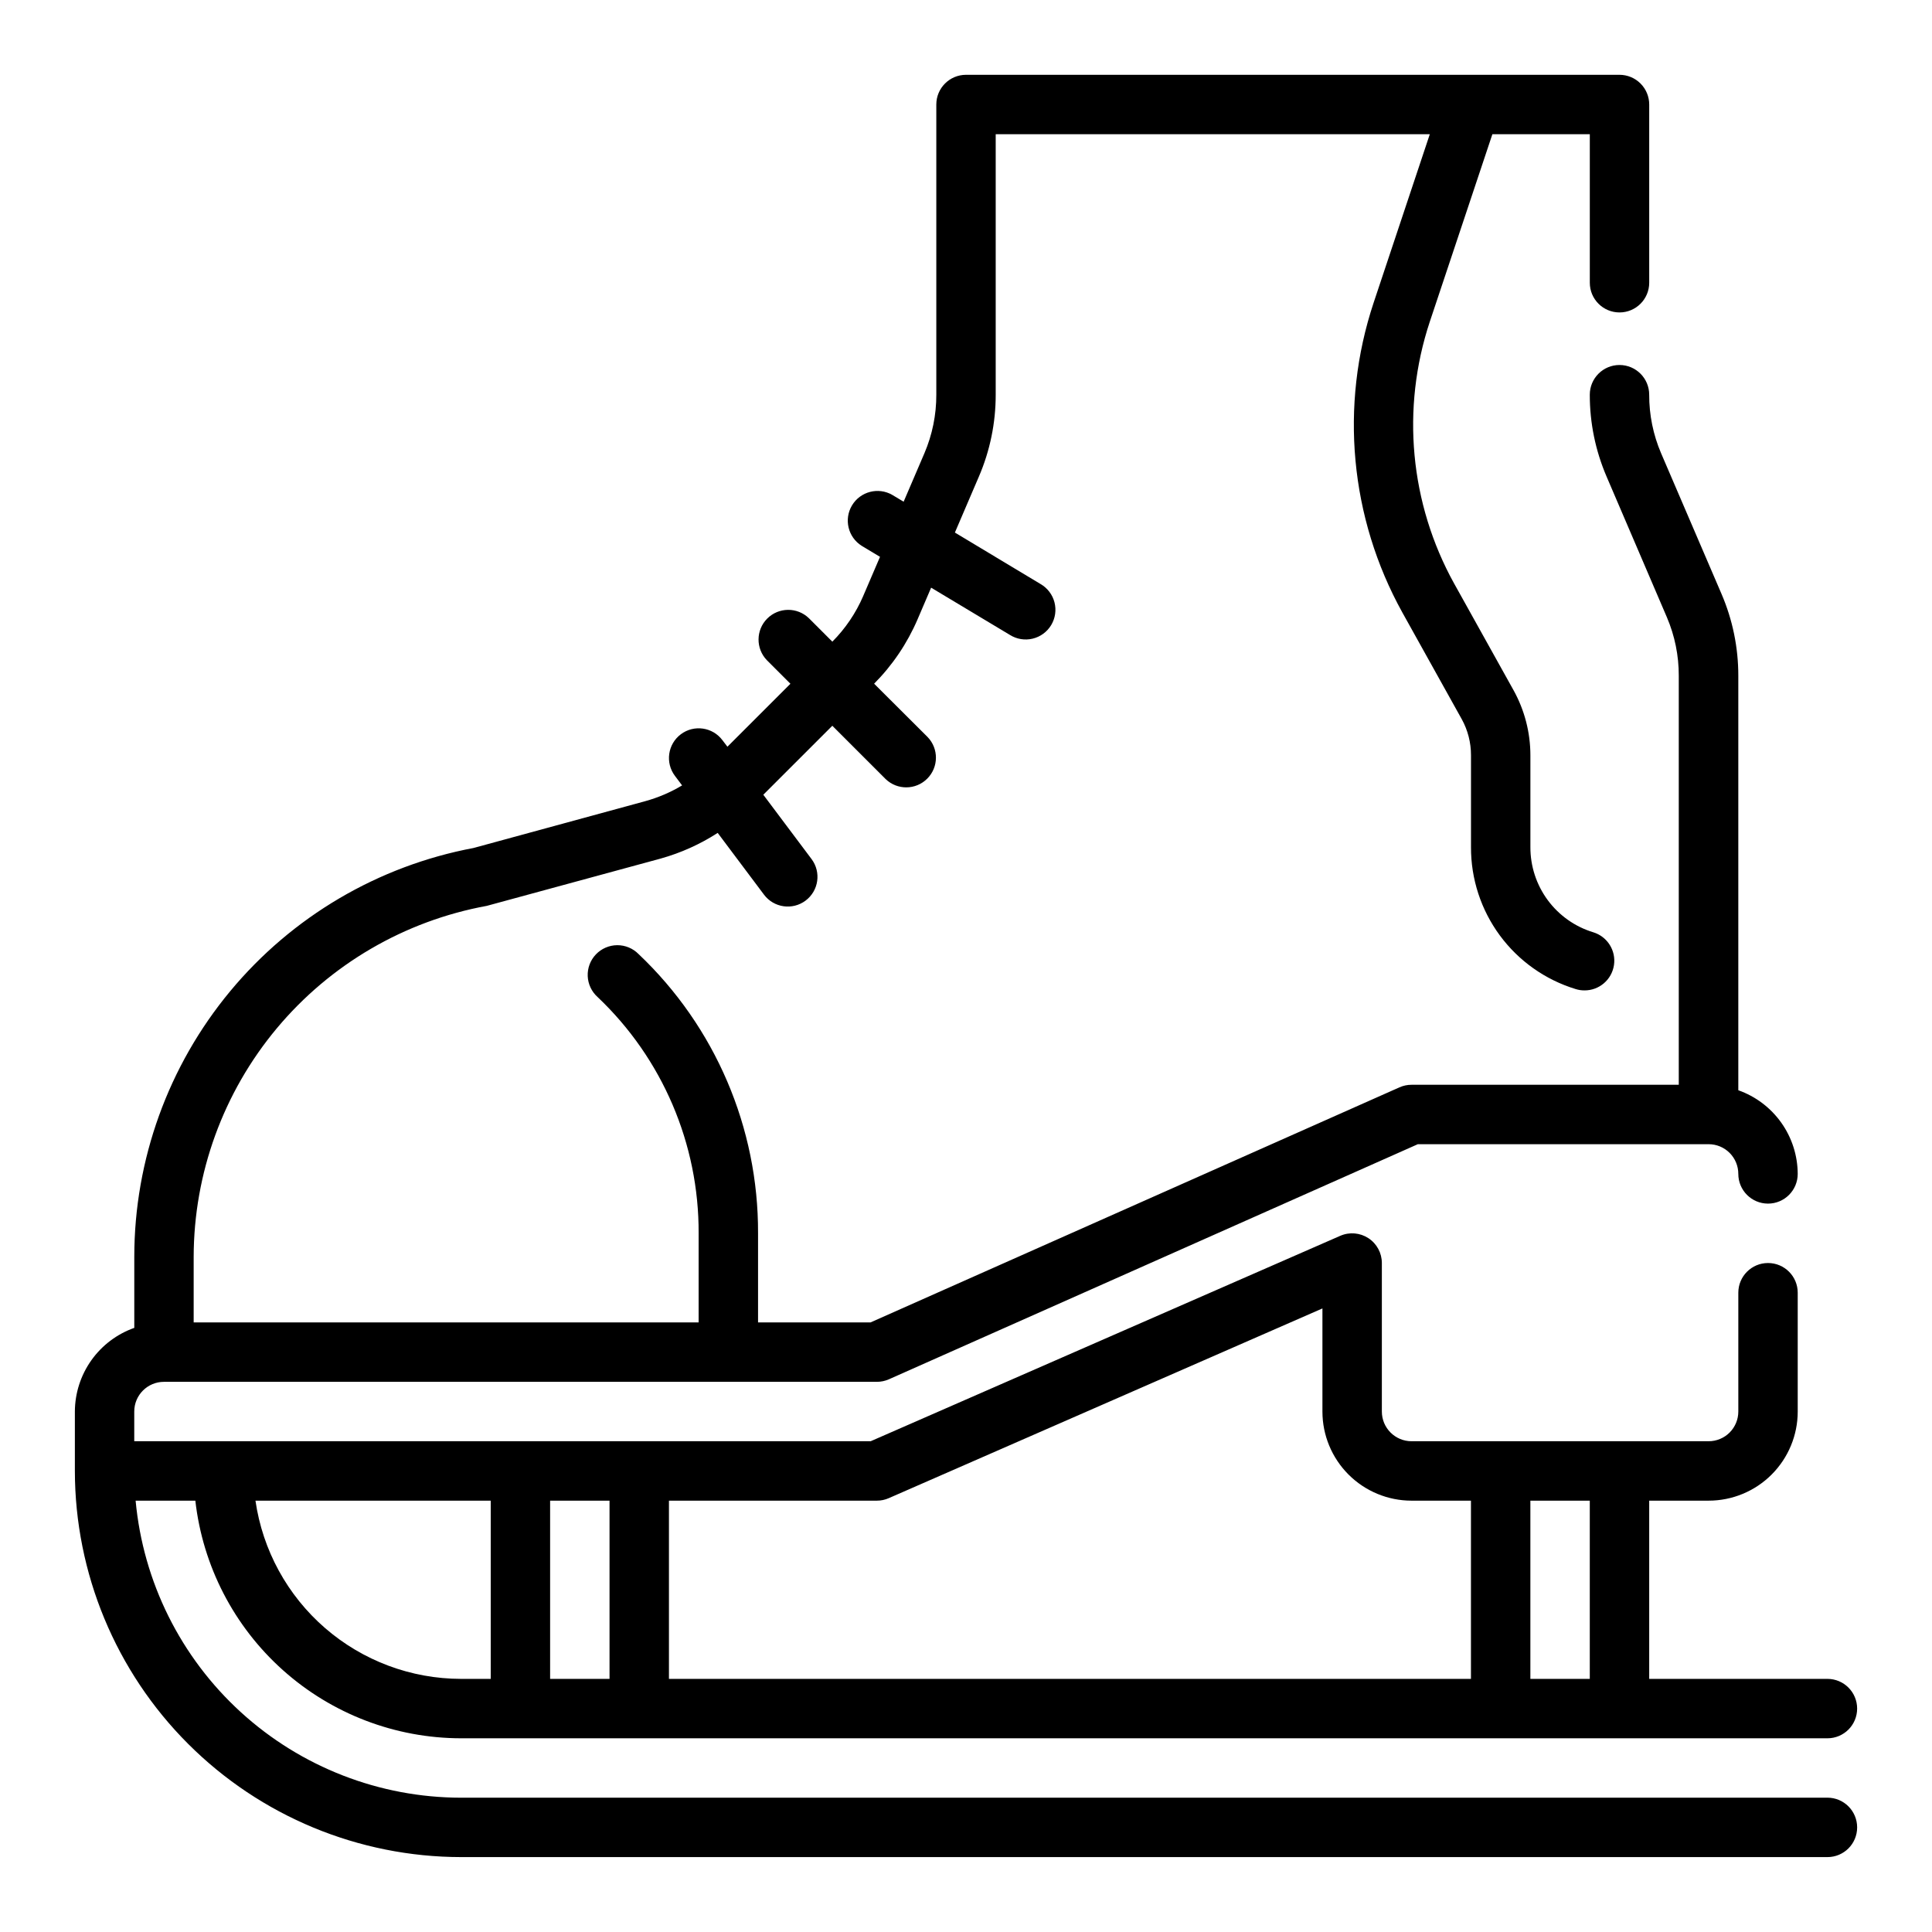
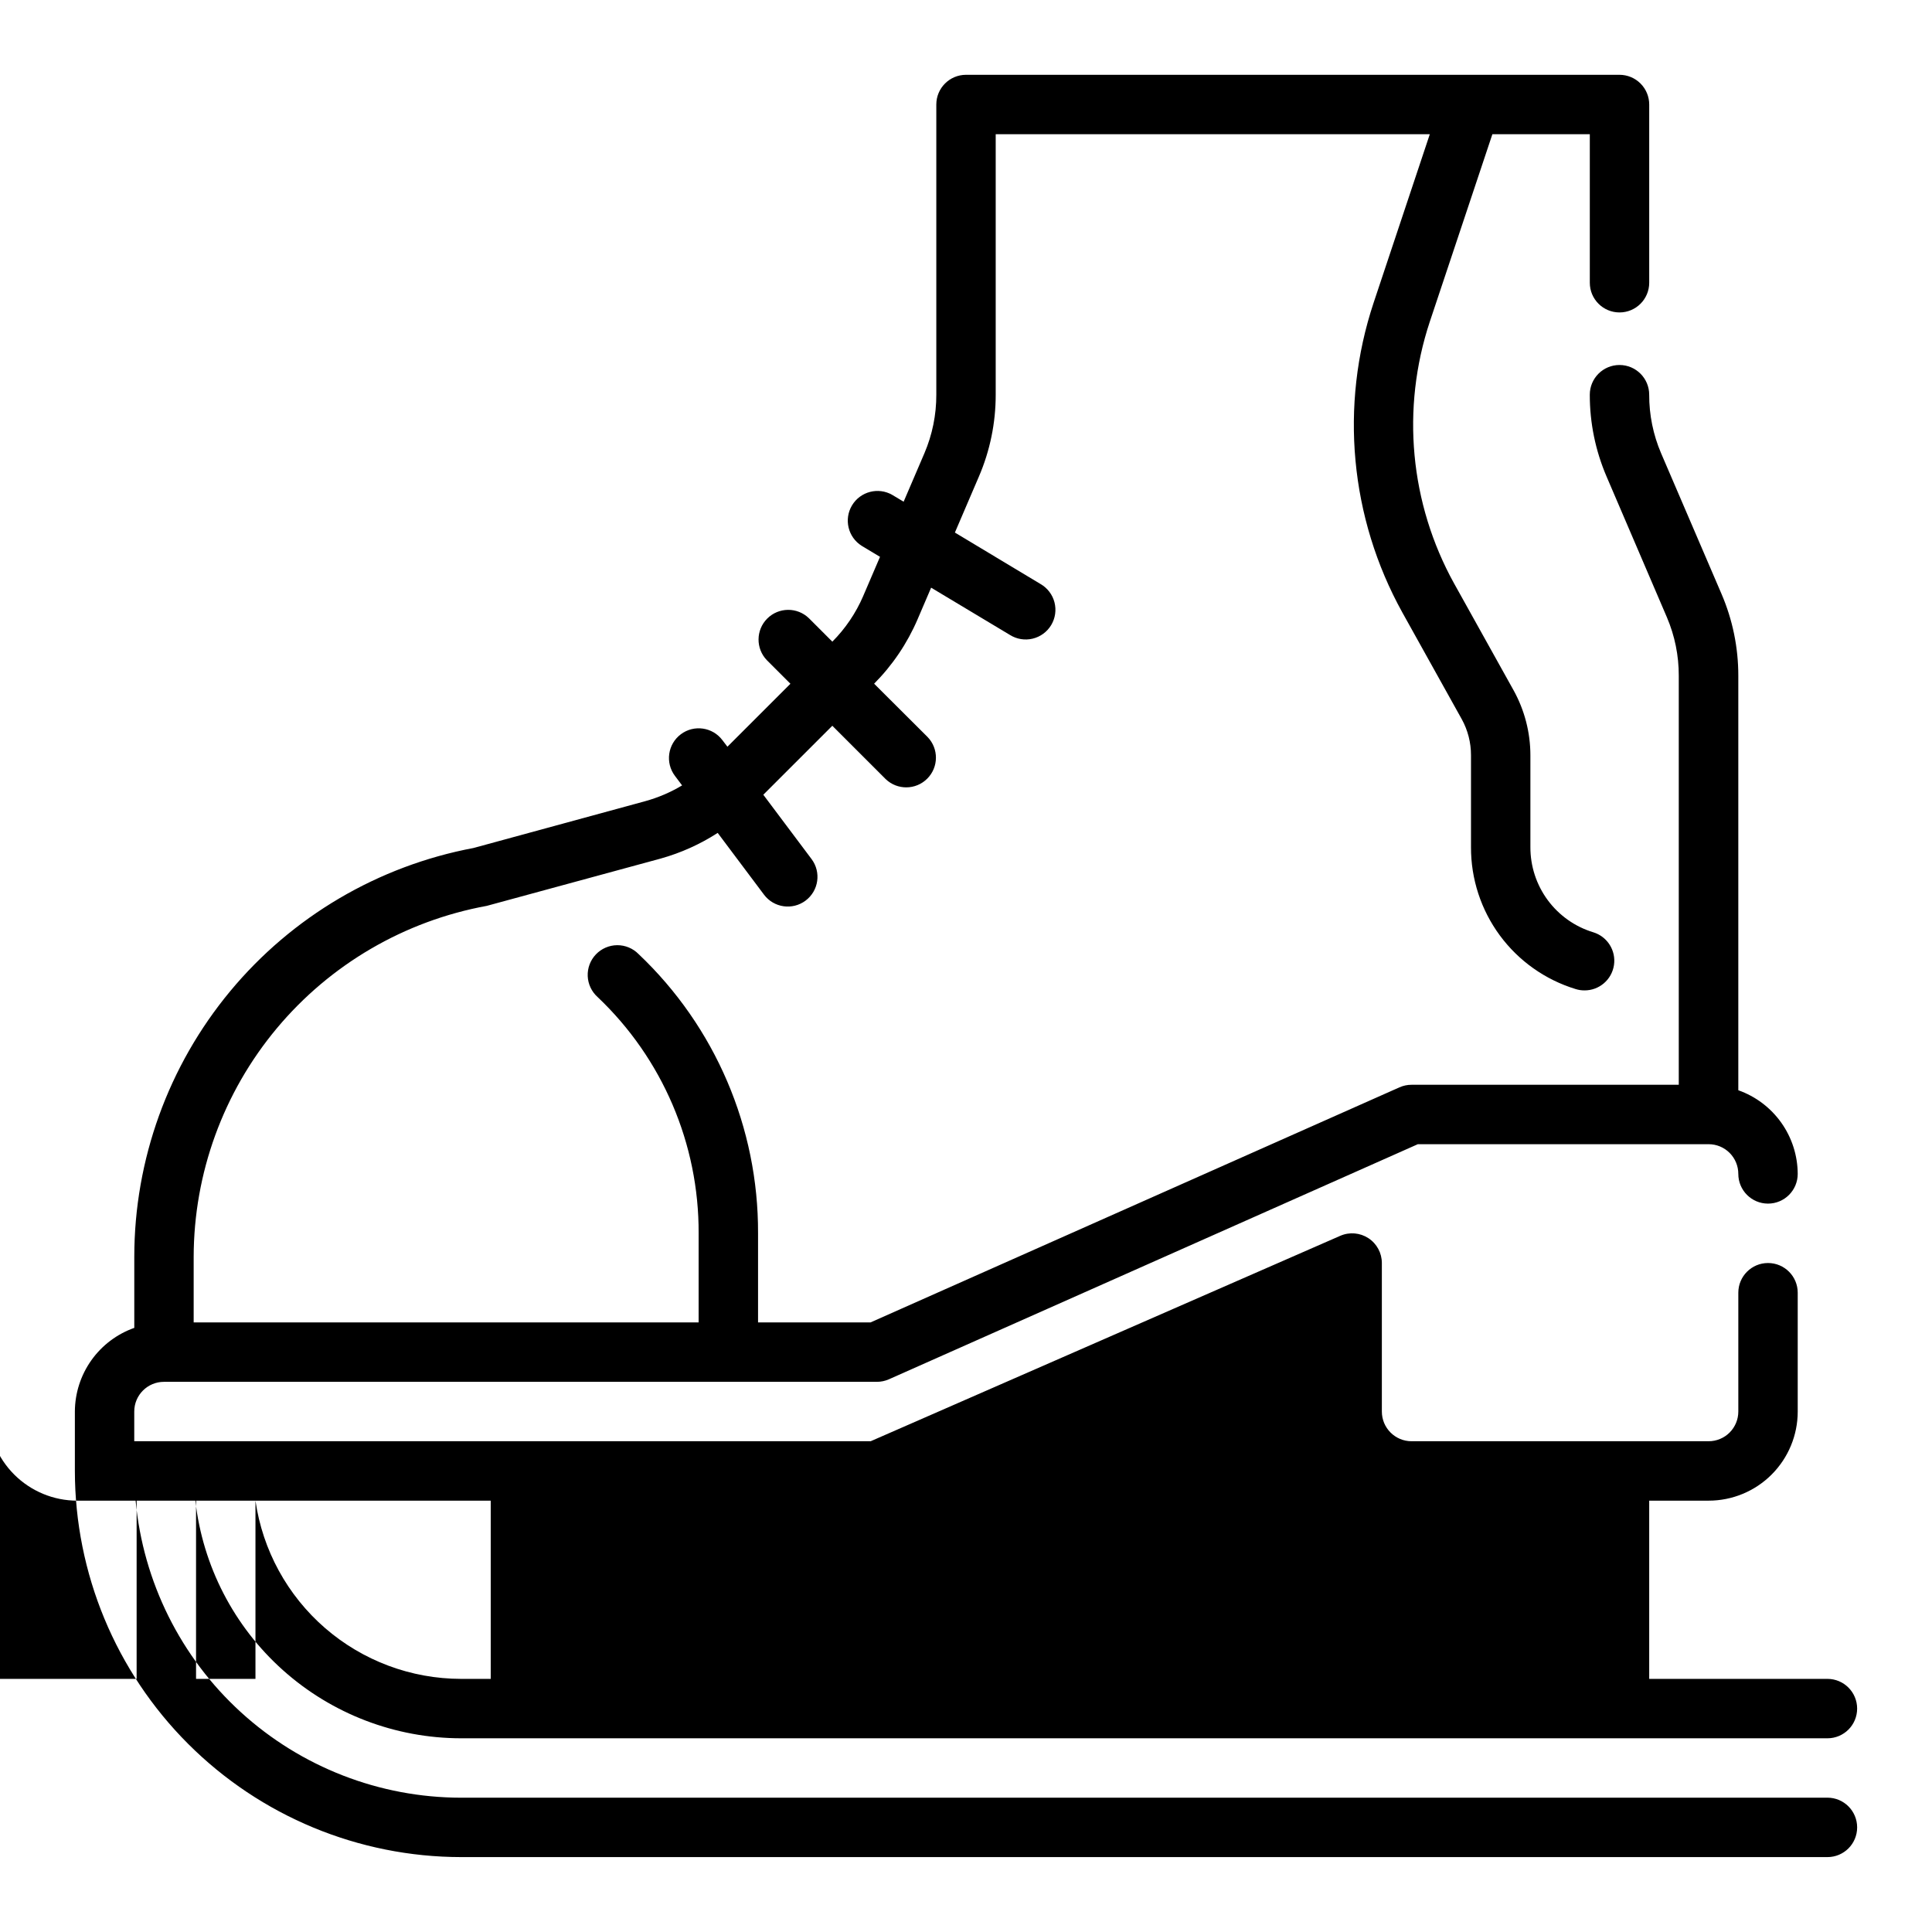
<svg xmlns="http://www.w3.org/2000/svg" fill="#000000" width="800px" height="800px" version="1.1" viewBox="144 144 512 512">
-   <path d="m628.29 620.41h-362.11c-21.598-0.023-42.406-8.109-58.355-22.668-15.953-14.559-25.895-34.547-27.883-56.051h15.828c1.957 17.309 10.215 33.297 23.199 44.91s29.789 18.043 47.211 18.066h362.11c4.348 0 7.871-3.523 7.871-7.871 0-4.348-3.523-7.875-7.871-7.875h-47.234v-47.23h15.746c6.262 0 12.27-2.488 16.699-6.918 4.426-4.43 6.914-10.434 6.914-16.699v-31.488c0-4.348-3.523-7.871-7.871-7.871-4.348 0-7.871 3.523-7.871 7.871v31.488c0 2.09-0.832 4.09-2.305 5.566-1.477 1.477-3.481 2.305-5.566 2.305h-78.723c-4.348 0-7.871-3.523-7.871-7.871v-39.359c0-2.656-1.34-5.129-3.562-6.582-2.223-1.453-5.027-1.691-7.457-0.629l-124.45 54.441h-195.16v-7.871c0-4.348 3.523-7.871 7.871-7.871h188.93c1.102 0 2.188-0.23 3.195-0.676l140.17-62.301h77.055c2.086 0 4.09 0.828 5.566 2.305 1.473 1.477 2.305 3.481 2.305 5.566 0 4.348 3.523 7.875 7.871 7.875 4.348 0 7.871-3.527 7.871-7.875-0.02-4.867-1.543-9.609-4.359-13.574-2.82-3.969-6.793-6.969-11.383-8.594v-109.84c0.008-7.465-1.508-14.848-4.457-21.703l-16.012-37.281c-2.094-4.898-3.164-10.176-3.148-15.5 0-4.348-3.523-7.875-7.871-7.875s-7.871 3.527-7.871 7.875c-0.012 7.461 1.504 14.848 4.453 21.703l15.98 37.281c2.094 4.898 3.164 10.172 3.148 15.5v108.39h-70.816c-1.102-0.004-2.188 0.23-3.195 0.676l-140.17 62.297h-29.82v-23.613c0.105-27.977-11.352-54.758-31.66-73.996-1.496-1.523-3.547-2.371-5.68-2.356-2.133 0.02-4.168 0.902-5.637 2.445-1.473 1.547-2.25 3.621-2.164 5.754 0.09 2.129 1.039 4.133 2.633 5.555 17.172 16.281 26.855 38.934 26.762 62.598v23.617l-133.82-0.004v-17.402c0.047-22.133 7.844-43.547 22.031-60.535 14.188-16.984 33.875-28.465 55.645-32.449l46.098-12.539c5.344-1.496 10.434-3.785 15.098-6.797l12.273 16.367c2.609 3.477 7.543 4.184 11.02 1.574 3.481-2.609 4.184-7.543 1.574-11.02l-12.777-17.035 18.289-18.281 14.113 14.113v0.004c3.09 2.981 8 2.941 11.035-0.098 3.039-3.035 3.082-7.945 0.098-11.035l-14.168-14.129h-0.004c4.879-4.91 8.781-10.695 11.512-17.051l3.598-8.398 20.891 12.531c1.793 1.121 3.957 1.473 6.012 0.98 2.055-0.492 3.824-1.789 4.914-3.598 1.086-1.812 1.402-3.984 0.871-6.031-0.527-2.043-1.859-3.789-3.688-4.844l-22.703-13.645 6.359-14.832v0.004c2.949-6.856 4.465-14.242 4.457-21.703v-69.031h115.04l-14.895 44.68c-9.043 27.219-6.281 56.977 7.617 82.059l15.742 28.277h0.004c1.613 2.93 2.457 6.219 2.449 9.566v24.348c-0.031 8.414 2.648 16.617 7.641 23.395 4.996 6.773 12.043 11.758 20.09 14.215 0.754 0.238 1.535 0.355 2.324 0.355 3.906 0.027 7.242-2.816 7.832-6.68 0.594-3.859-1.734-7.57-5.473-8.719-4.836-1.465-9.07-4.457-12.074-8.52-3.004-4.066-4.613-8.992-4.598-14.047v-24.348c-0.004-6.023-1.539-11.945-4.453-17.211l-15.742-28.277h-0.004c-11.754-21.223-14.098-46.398-6.453-69.43l16.578-49.664h25.82v39.359c0 4.348 3.523 7.871 7.871 7.871s7.871-3.523 7.871-7.871v-47.23c0-2.09-0.828-4.09-2.305-5.566-1.477-1.477-3.481-2.309-5.566-2.309h-173.18c-4.348 0-7.875 3.527-7.875 7.875v76.902c0.016 5.324-1.055 10.602-3.148 15.5l-5.512 12.855-3-1.793 0.004-0.004c-3.719-2.144-8.469-0.914-10.68 2.766-2.211 3.68-1.066 8.449 2.57 10.727l4.848 2.914-4.449 10.367h0.004c-1.941 4.519-4.719 8.629-8.188 12.113l-6.219-6.219c-3.09-2.981-8-2.941-11.035 0.098-3.035 3.035-3.078 7.945-0.098 11.035l6.242 6.242-16.695 16.688-1.32-1.73c-2.609-3.481-7.543-4.184-11.023-1.574-3.477 2.609-4.184 7.543-1.574 11.02l1.906 2.535c-3.062 1.832-6.359 3.242-9.801 4.188l-45.477 12.398c-25.258 4.75-48.066 18.172-64.48 37.949s-25.406 44.668-25.418 70.371v18.852c-4.59 1.625-8.562 4.625-11.383 8.594-2.816 3.965-4.34 8.707-4.363 13.574v15.746c0.031 27.129 10.824 53.141 30.012 72.328 19.184 19.184 45.195 29.977 72.328 30.008h362.11c4.348 0 7.871-3.523 7.871-7.871 0-4.348-3.523-7.875-7.871-7.875zm-416.59-78.719h62.348v47.23h-7.871c-13.242-0.016-26.031-4.797-36.035-13.469s-16.551-20.66-18.441-33.762zm353.61 0v47.23h-15.746v-47.23zm-188.93 0c1.082 0.004 2.156-0.223 3.148-0.66l114.93-50.281v27.324c0 6.266 2.488 12.27 6.918 16.699 4.43 4.43 10.438 6.918 16.699 6.918h15.742v47.23h-212.54v-47.23zm-70.848 0v47.23h-15.746v-47.23z" />
+   <path d="m628.29 620.41h-362.11c-21.598-0.023-42.406-8.109-58.355-22.668-15.953-14.559-25.895-34.547-27.883-56.051h15.828c1.957 17.309 10.215 33.297 23.199 44.91s29.789 18.043 47.211 18.066h362.11c4.348 0 7.871-3.523 7.871-7.871 0-4.348-3.523-7.875-7.871-7.875h-47.234v-47.23h15.746c6.262 0 12.27-2.488 16.699-6.918 4.426-4.43 6.914-10.434 6.914-16.699v-31.488c0-4.348-3.523-7.871-7.871-7.871-4.348 0-7.871 3.523-7.871 7.871v31.488c0 2.09-0.832 4.09-2.305 5.566-1.477 1.477-3.481 2.305-5.566 2.305h-78.723c-4.348 0-7.871-3.523-7.871-7.871v-39.359c0-2.656-1.34-5.129-3.562-6.582-2.223-1.453-5.027-1.691-7.457-0.629l-124.45 54.441h-195.16v-7.871c0-4.348 3.523-7.871 7.871-7.871h188.93c1.102 0 2.188-0.23 3.195-0.676l140.17-62.301h77.055c2.086 0 4.09 0.828 5.566 2.305 1.473 1.477 2.305 3.481 2.305 5.566 0 4.348 3.523 7.875 7.871 7.875 4.348 0 7.871-3.527 7.871-7.875-0.02-4.867-1.543-9.609-4.359-13.574-2.82-3.969-6.793-6.969-11.383-8.594v-109.84c0.008-7.465-1.508-14.848-4.457-21.703l-16.012-37.281c-2.094-4.898-3.164-10.176-3.148-15.5 0-4.348-3.523-7.875-7.871-7.875s-7.871 3.527-7.871 7.875c-0.012 7.461 1.504 14.848 4.453 21.703l15.98 37.281c2.094 4.898 3.164 10.172 3.148 15.5v108.39h-70.816c-1.102-0.004-2.188 0.23-3.195 0.676l-140.17 62.297h-29.82v-23.613c0.105-27.977-11.352-54.758-31.66-73.996-1.496-1.523-3.547-2.371-5.68-2.356-2.133 0.02-4.168 0.902-5.637 2.445-1.473 1.547-2.25 3.621-2.164 5.754 0.09 2.129 1.039 4.133 2.633 5.555 17.172 16.281 26.855 38.934 26.762 62.598v23.617l-133.82-0.004v-17.402c0.047-22.133 7.844-43.547 22.031-60.535 14.188-16.984 33.875-28.465 55.645-32.449l46.098-12.539c5.344-1.496 10.434-3.785 15.098-6.797l12.273 16.367c2.609 3.477 7.543 4.184 11.02 1.574 3.481-2.609 4.184-7.543 1.574-11.02l-12.777-17.035 18.289-18.281 14.113 14.113v0.004c3.09 2.981 8 2.941 11.035-0.098 3.039-3.035 3.082-7.945 0.098-11.035l-14.168-14.129h-0.004c4.879-4.91 8.781-10.695 11.512-17.051l3.598-8.398 20.891 12.531c1.793 1.121 3.957 1.473 6.012 0.98 2.055-0.492 3.824-1.789 4.914-3.598 1.086-1.812 1.402-3.984 0.871-6.031-0.527-2.043-1.859-3.789-3.688-4.844l-22.703-13.645 6.359-14.832v0.004c2.949-6.856 4.465-14.242 4.457-21.703v-69.031h115.04l-14.895 44.68c-9.043 27.219-6.281 56.977 7.617 82.059l15.742 28.277h0.004c1.613 2.93 2.457 6.219 2.449 9.566v24.348c-0.031 8.414 2.648 16.617 7.641 23.395 4.996 6.773 12.043 11.758 20.09 14.215 0.754 0.238 1.535 0.355 2.324 0.355 3.906 0.027 7.242-2.816 7.832-6.68 0.594-3.859-1.734-7.57-5.473-8.719-4.836-1.465-9.07-4.457-12.074-8.52-3.004-4.066-4.613-8.992-4.598-14.047v-24.348c-0.004-6.023-1.539-11.945-4.453-17.211l-15.742-28.277h-0.004c-11.754-21.223-14.098-46.398-6.453-69.43l16.578-49.664h25.82v39.359c0 4.348 3.523 7.871 7.871 7.871s7.871-3.523 7.871-7.871v-47.23c0-2.09-0.828-4.09-2.305-5.566-1.477-1.477-3.481-2.309-5.566-2.309h-173.18c-4.348 0-7.875 3.527-7.875 7.875v76.902c0.016 5.324-1.055 10.602-3.148 15.5l-5.512 12.855-3-1.793 0.004-0.004c-3.719-2.144-8.469-0.914-10.68 2.766-2.211 3.68-1.066 8.449 2.57 10.727l4.848 2.914-4.449 10.367h0.004c-1.941 4.519-4.719 8.629-8.188 12.113l-6.219-6.219c-3.09-2.981-8-2.941-11.035 0.098-3.035 3.035-3.078 7.945-0.098 11.035l6.242 6.242-16.695 16.688-1.32-1.73c-2.609-3.481-7.543-4.184-11.023-1.574-3.477 2.609-4.184 7.543-1.574 11.02l1.906 2.535c-3.062 1.832-6.359 3.242-9.801 4.188l-45.477 12.398c-25.258 4.75-48.066 18.172-64.48 37.949s-25.406 44.668-25.418 70.371v18.852c-4.59 1.625-8.562 4.625-11.383 8.594-2.816 3.965-4.34 8.707-4.363 13.574v15.746c0.031 27.129 10.824 53.141 30.012 72.328 19.184 19.184 45.195 29.977 72.328 30.008h362.11c4.348 0 7.871-3.523 7.871-7.871 0-4.348-3.523-7.875-7.871-7.875zm-416.59-78.719h62.348v47.23h-7.871c-13.242-0.016-26.031-4.797-36.035-13.469s-16.551-20.66-18.441-33.762zv47.23h-15.746v-47.23zm-188.93 0c1.082 0.004 2.156-0.223 3.148-0.66l114.93-50.281v27.324c0 6.266 2.488 12.27 6.918 16.699 4.43 4.43 10.438 6.918 16.699 6.918h15.742v47.23h-212.54v-47.23zm-70.848 0v47.23h-15.746v-47.23z" />
</svg>